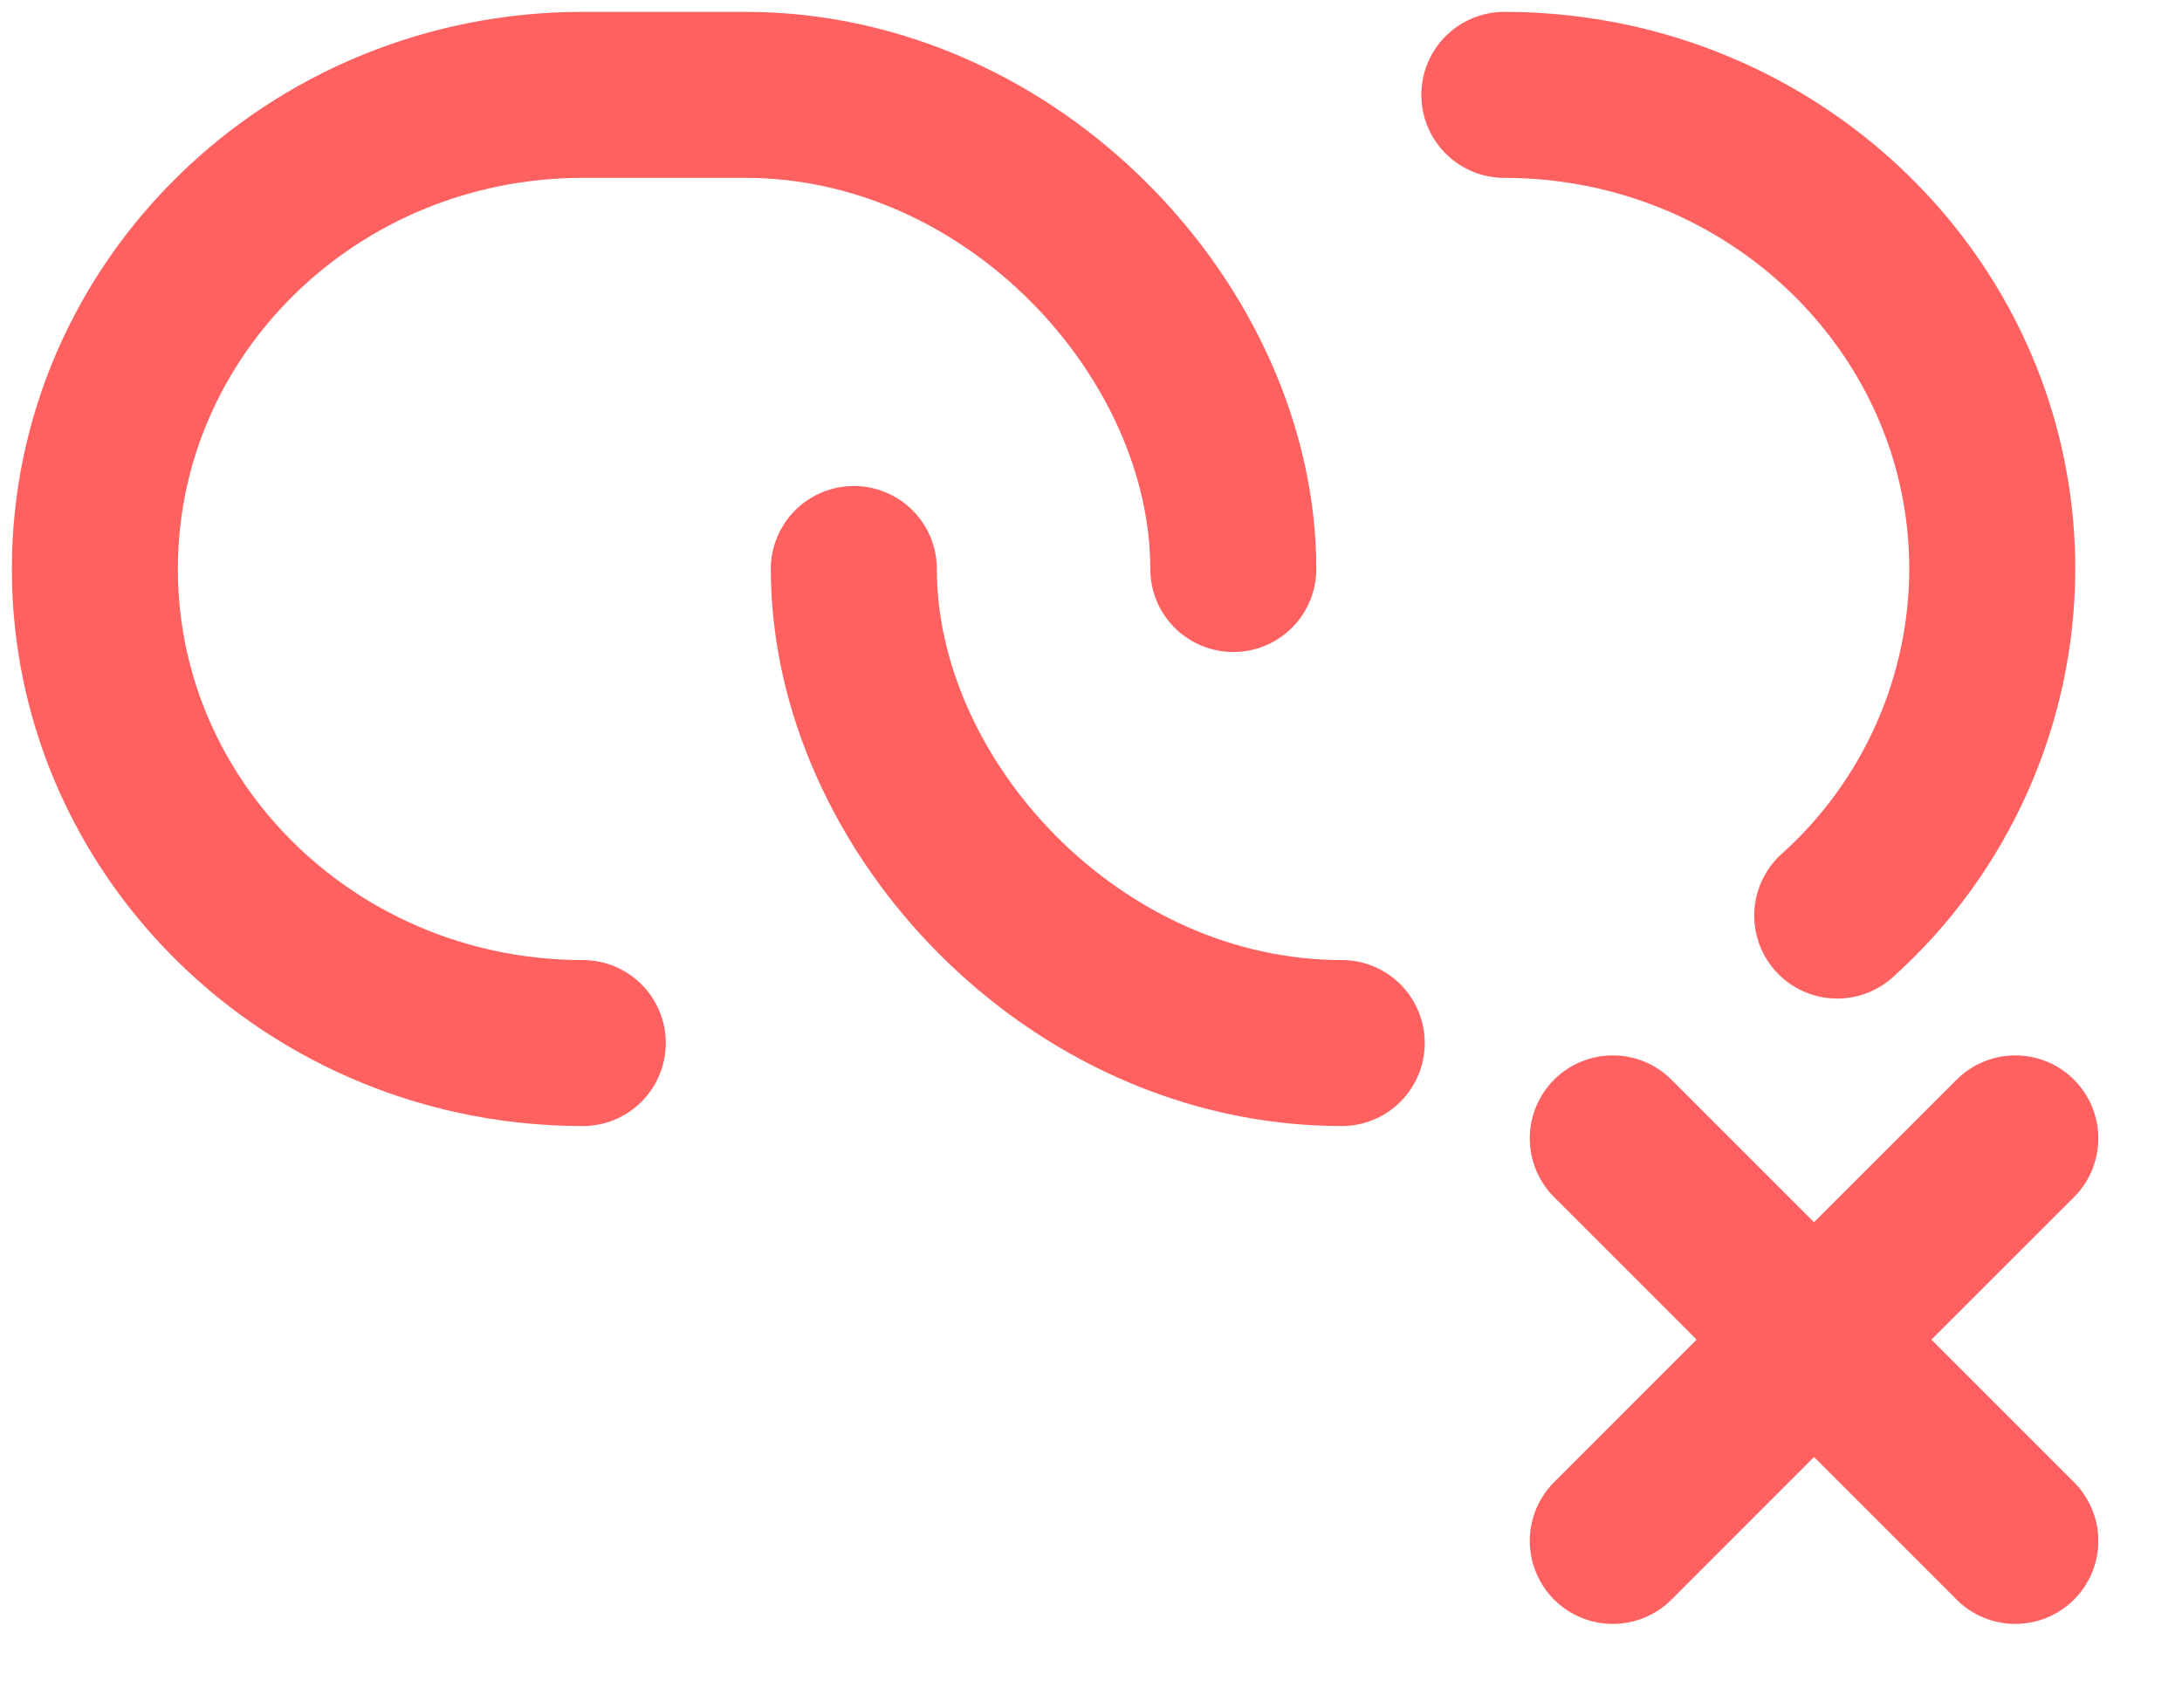
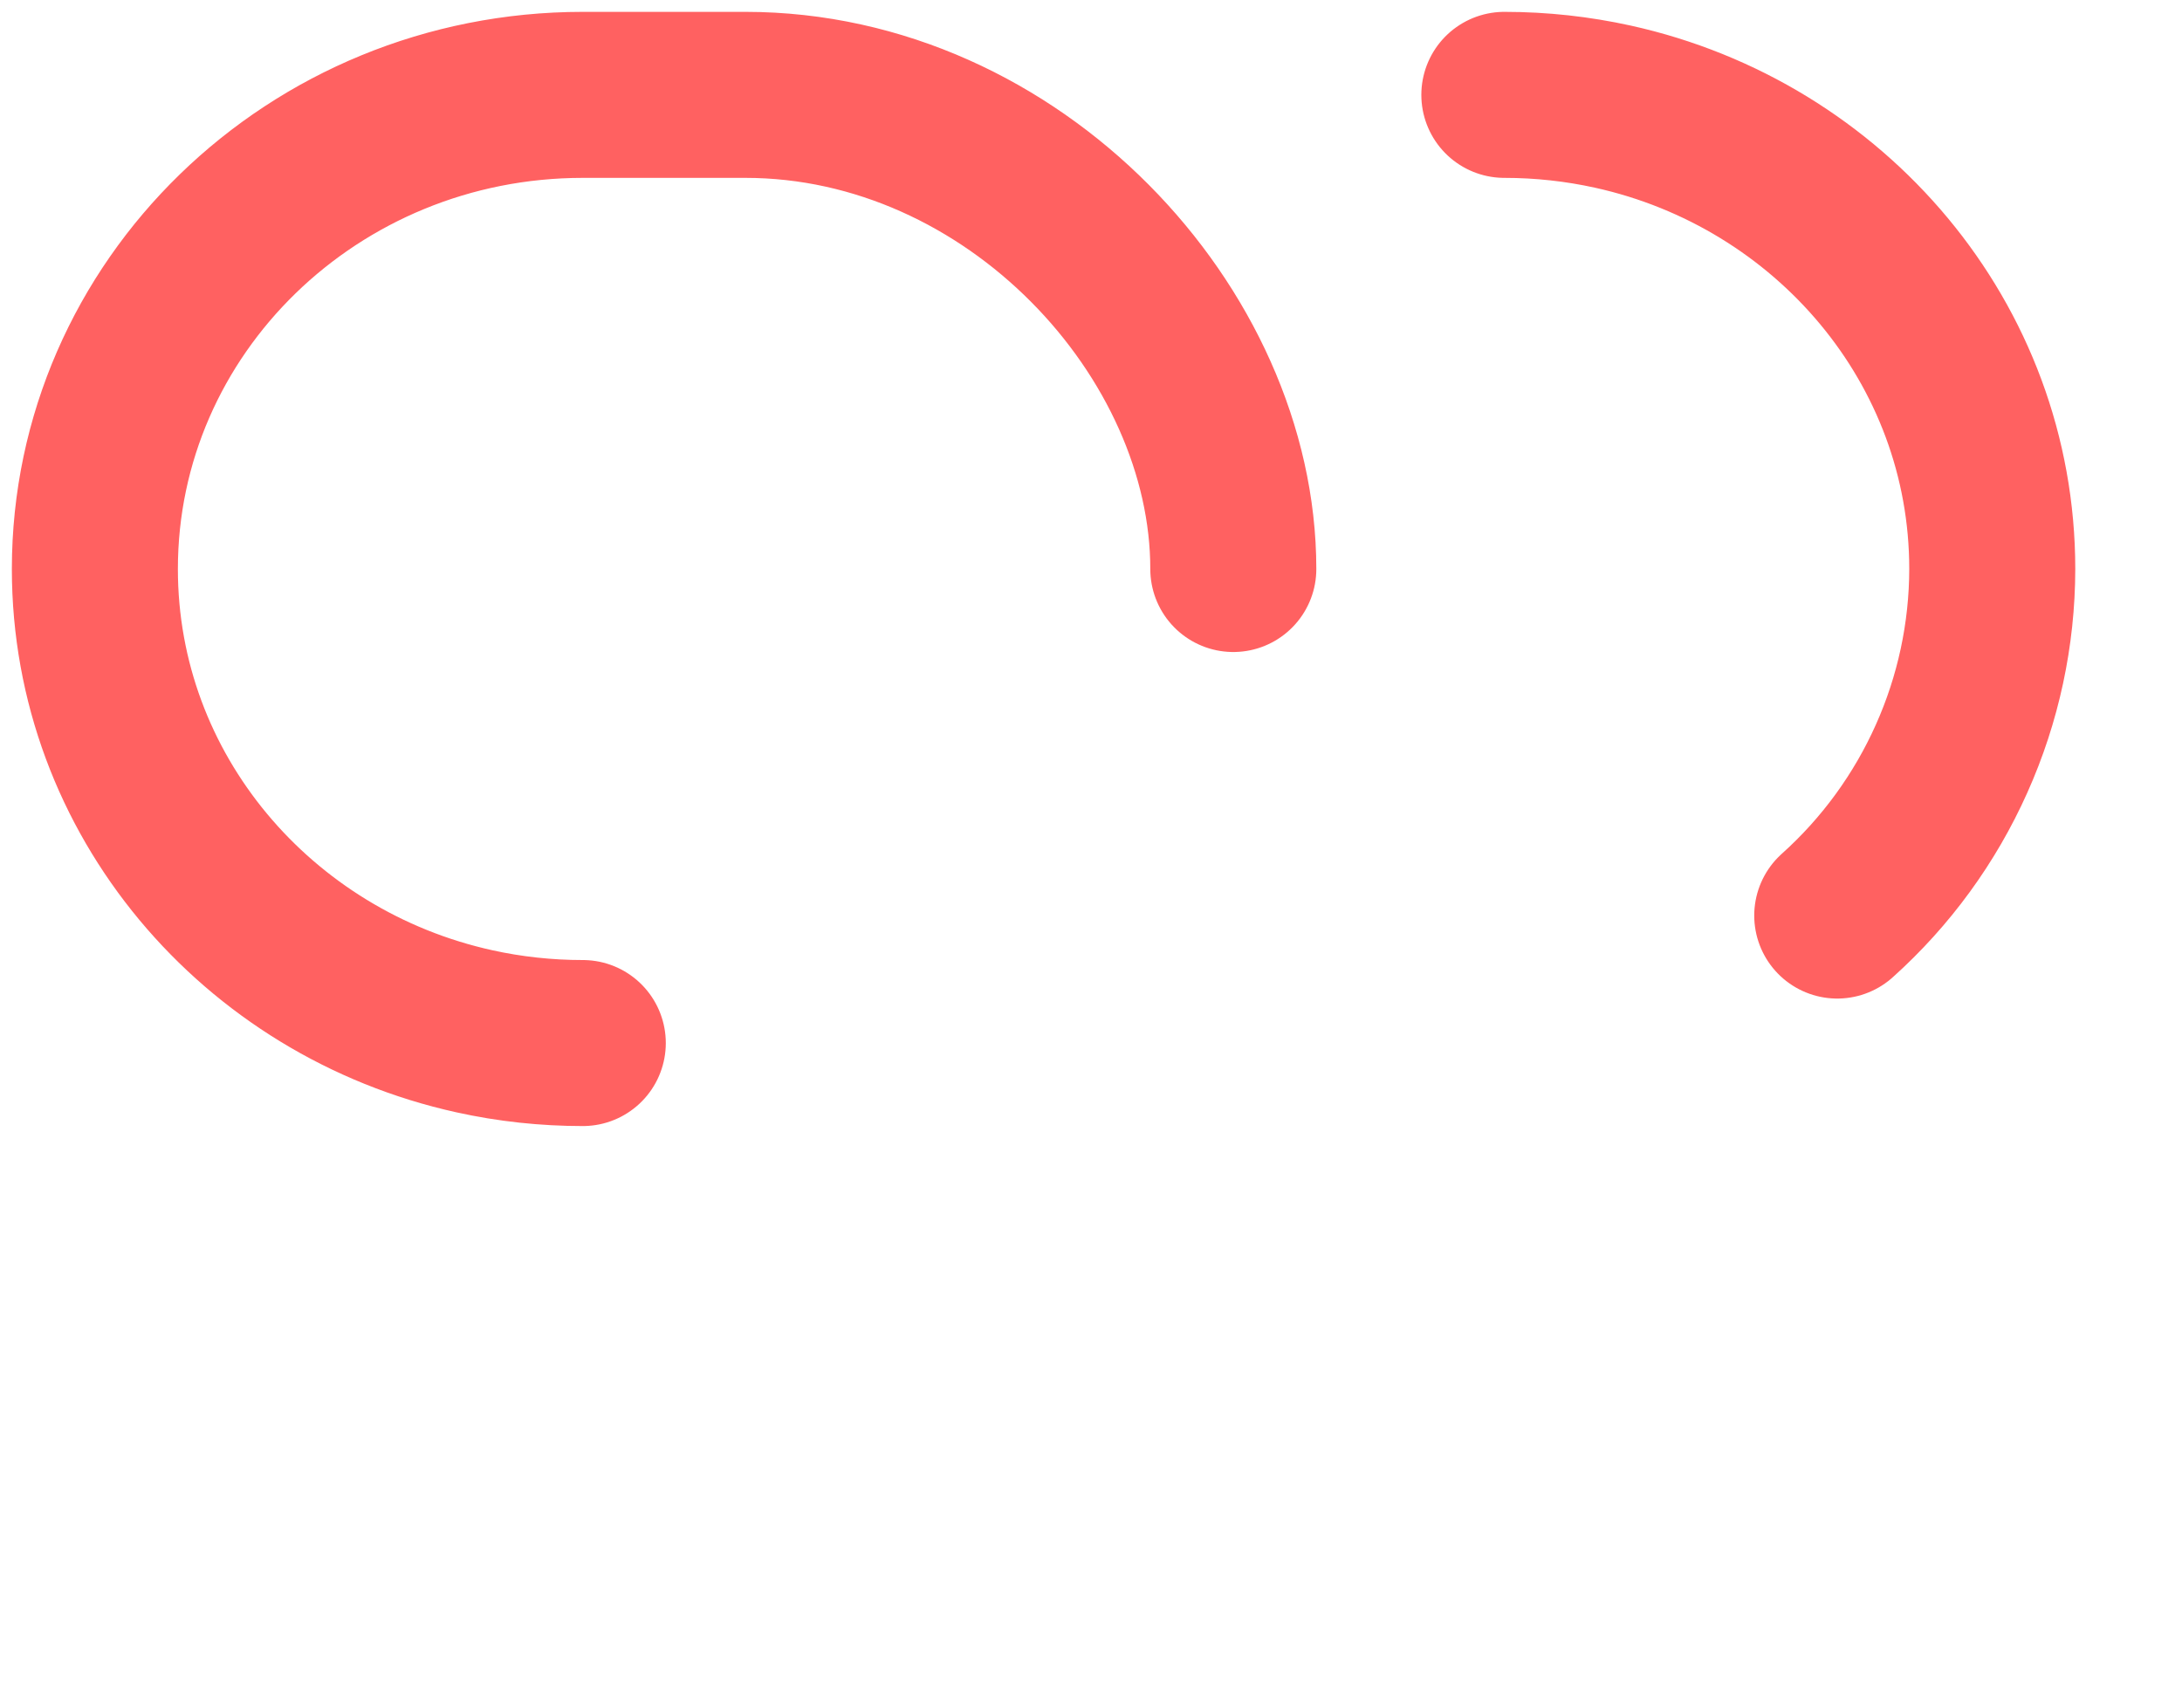
<svg xmlns="http://www.w3.org/2000/svg" width="23" height="18" viewBox="0 0 23 18" fill="none">
  <g id="Group">
    <path id="Vector" d="M13 5.998C13 3.506 10.683 1 7.857 1H6.143C3.303 1 1 3.238 1 5.998C1 8.376 2.71 10.366 5 10.871C5.375 10.954 5.759 10.995 6.143 10.995M15.857 1C16.25 1 16.632 1.043 17 1.124C19.29 1.629 21 3.619 21 5.998C20.999 6.687 20.853 7.369 20.571 7.998C20.29 8.627 19.879 9.191 19.366 9.651" stroke="#FF6161" stroke-width="1.75" stroke-linecap="round" stroke-linejoin="round" />
-     <path id="Vector_2" d="M9 5.998C9 8.489 11.317 10.995 14.143 10.995M17 16.243L19.121 14.121M19.121 14.121L21.243 12M19.121 14.121L17 12M19.121 14.121L21.243 16.243" stroke="#FF6161" stroke-width="1.75" stroke-linecap="round" stroke-linejoin="round" />
  </g>
</svg>